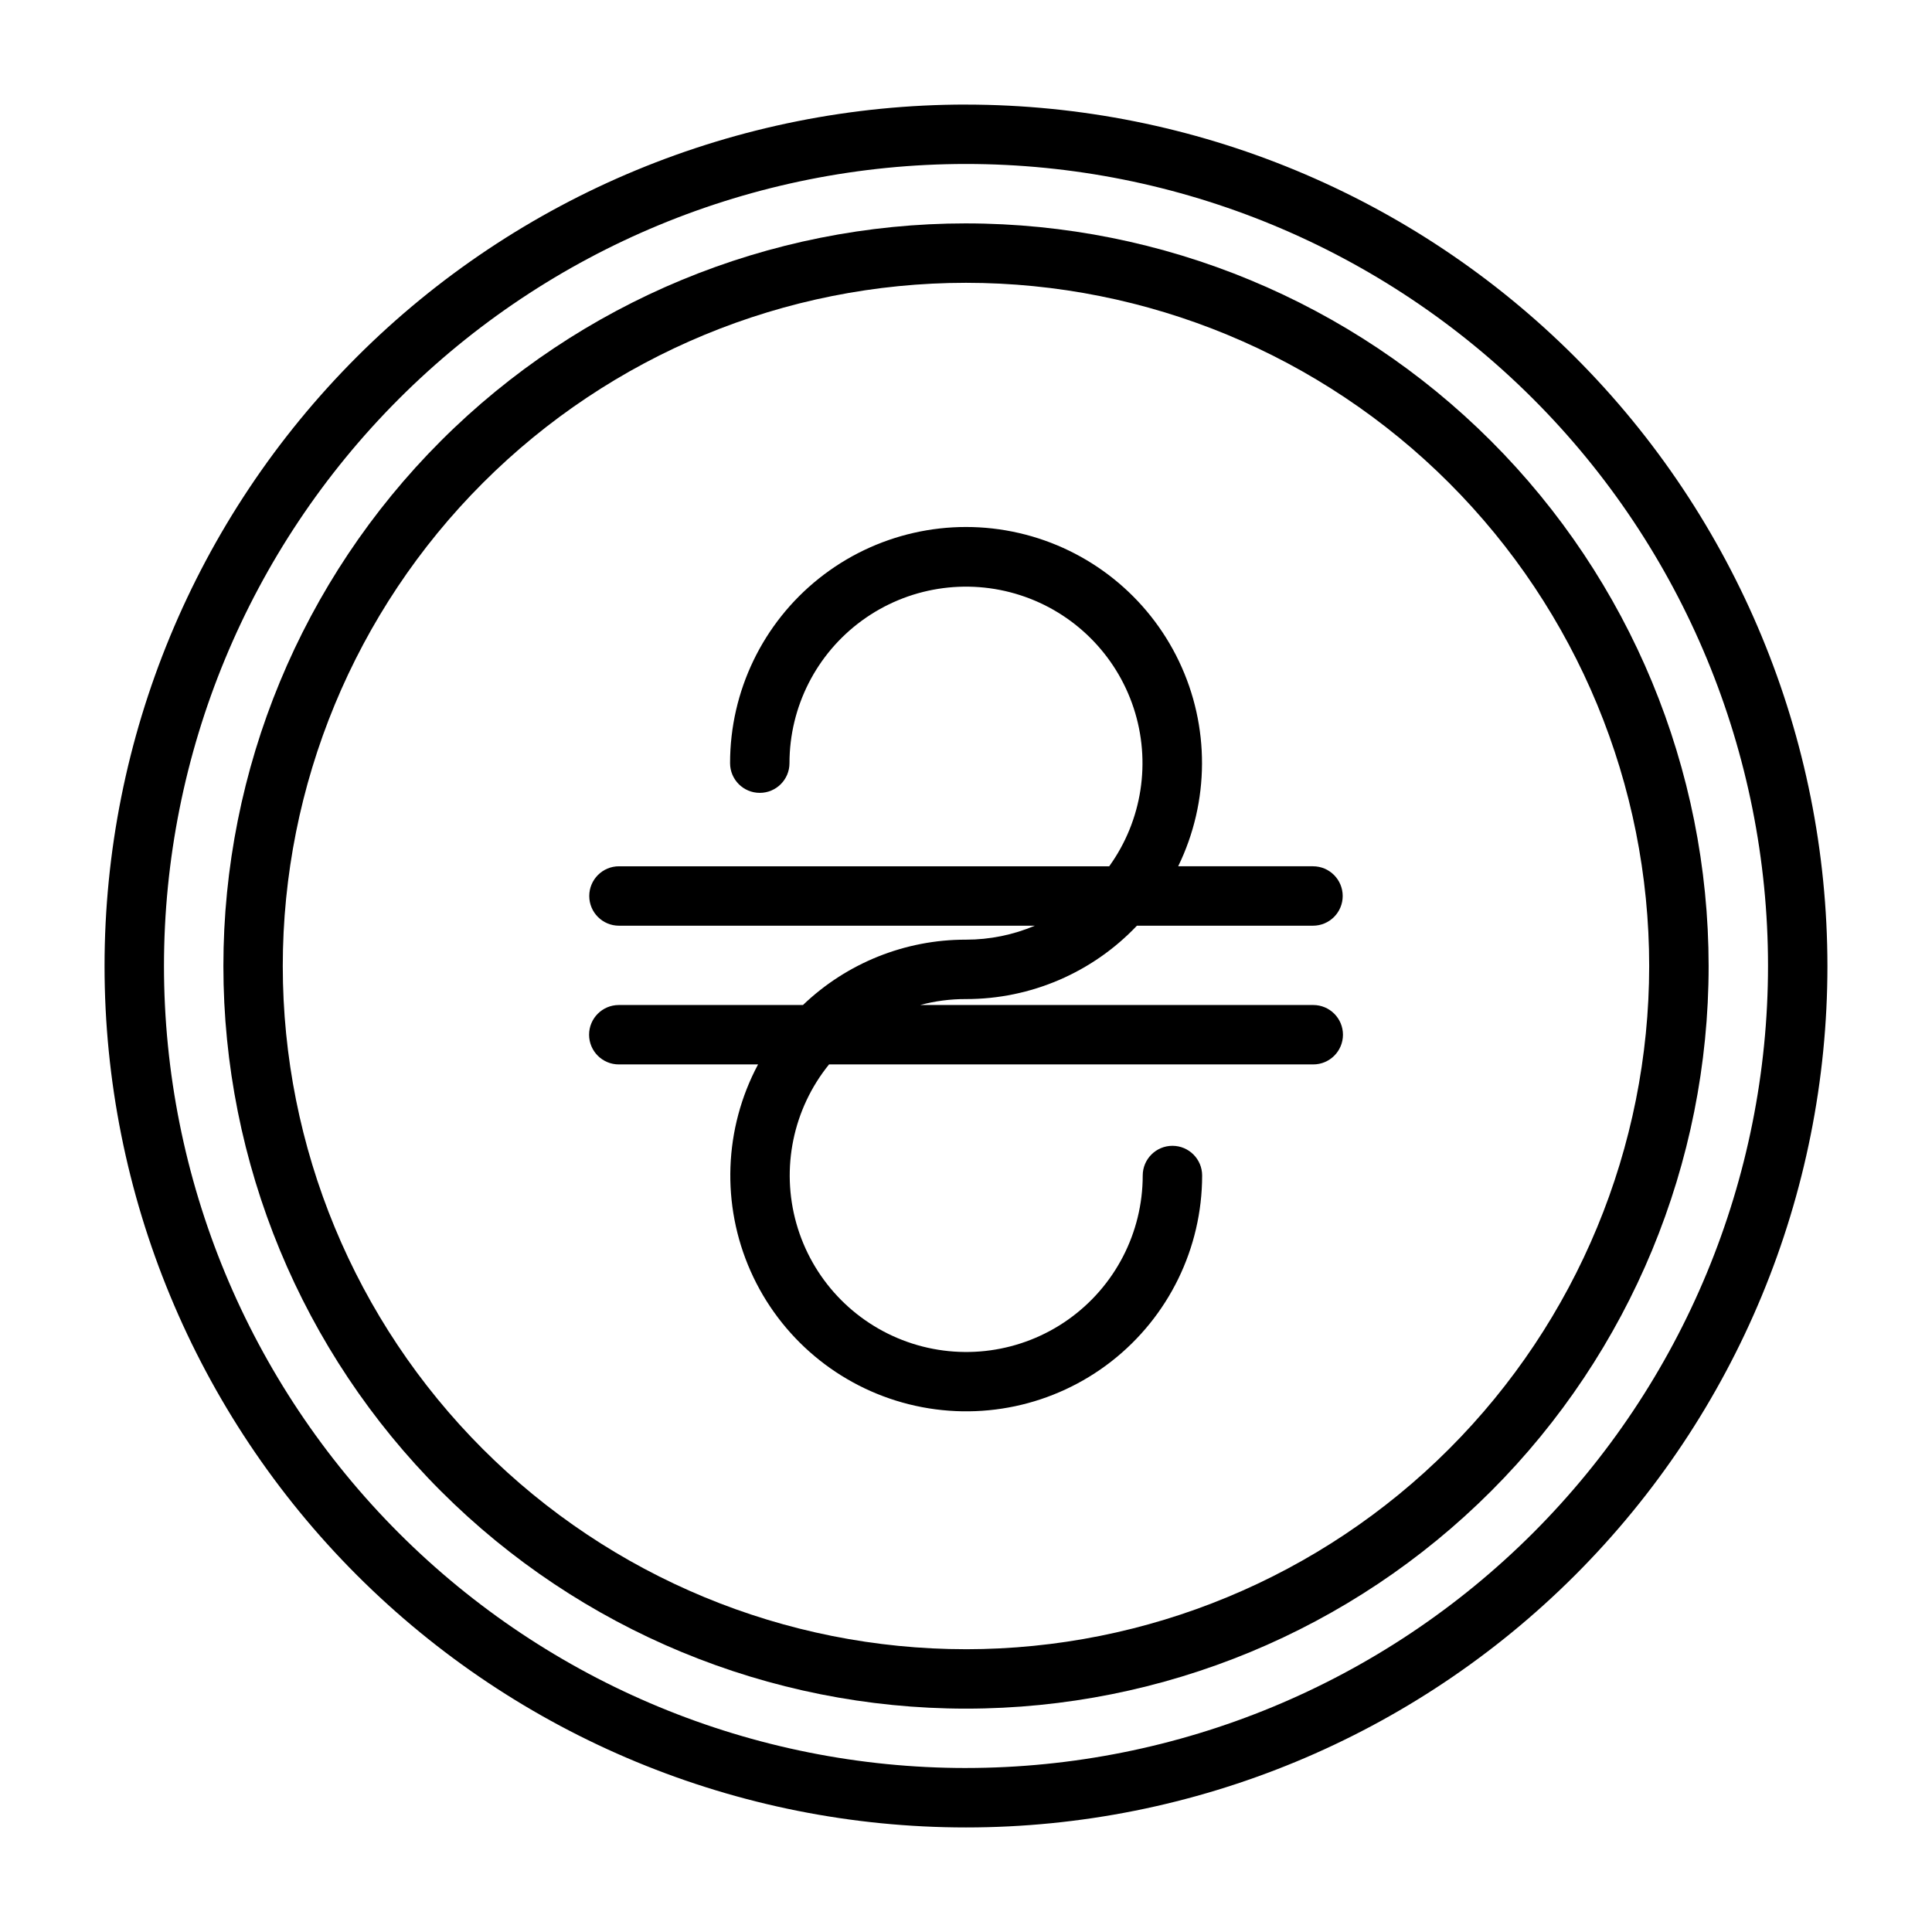
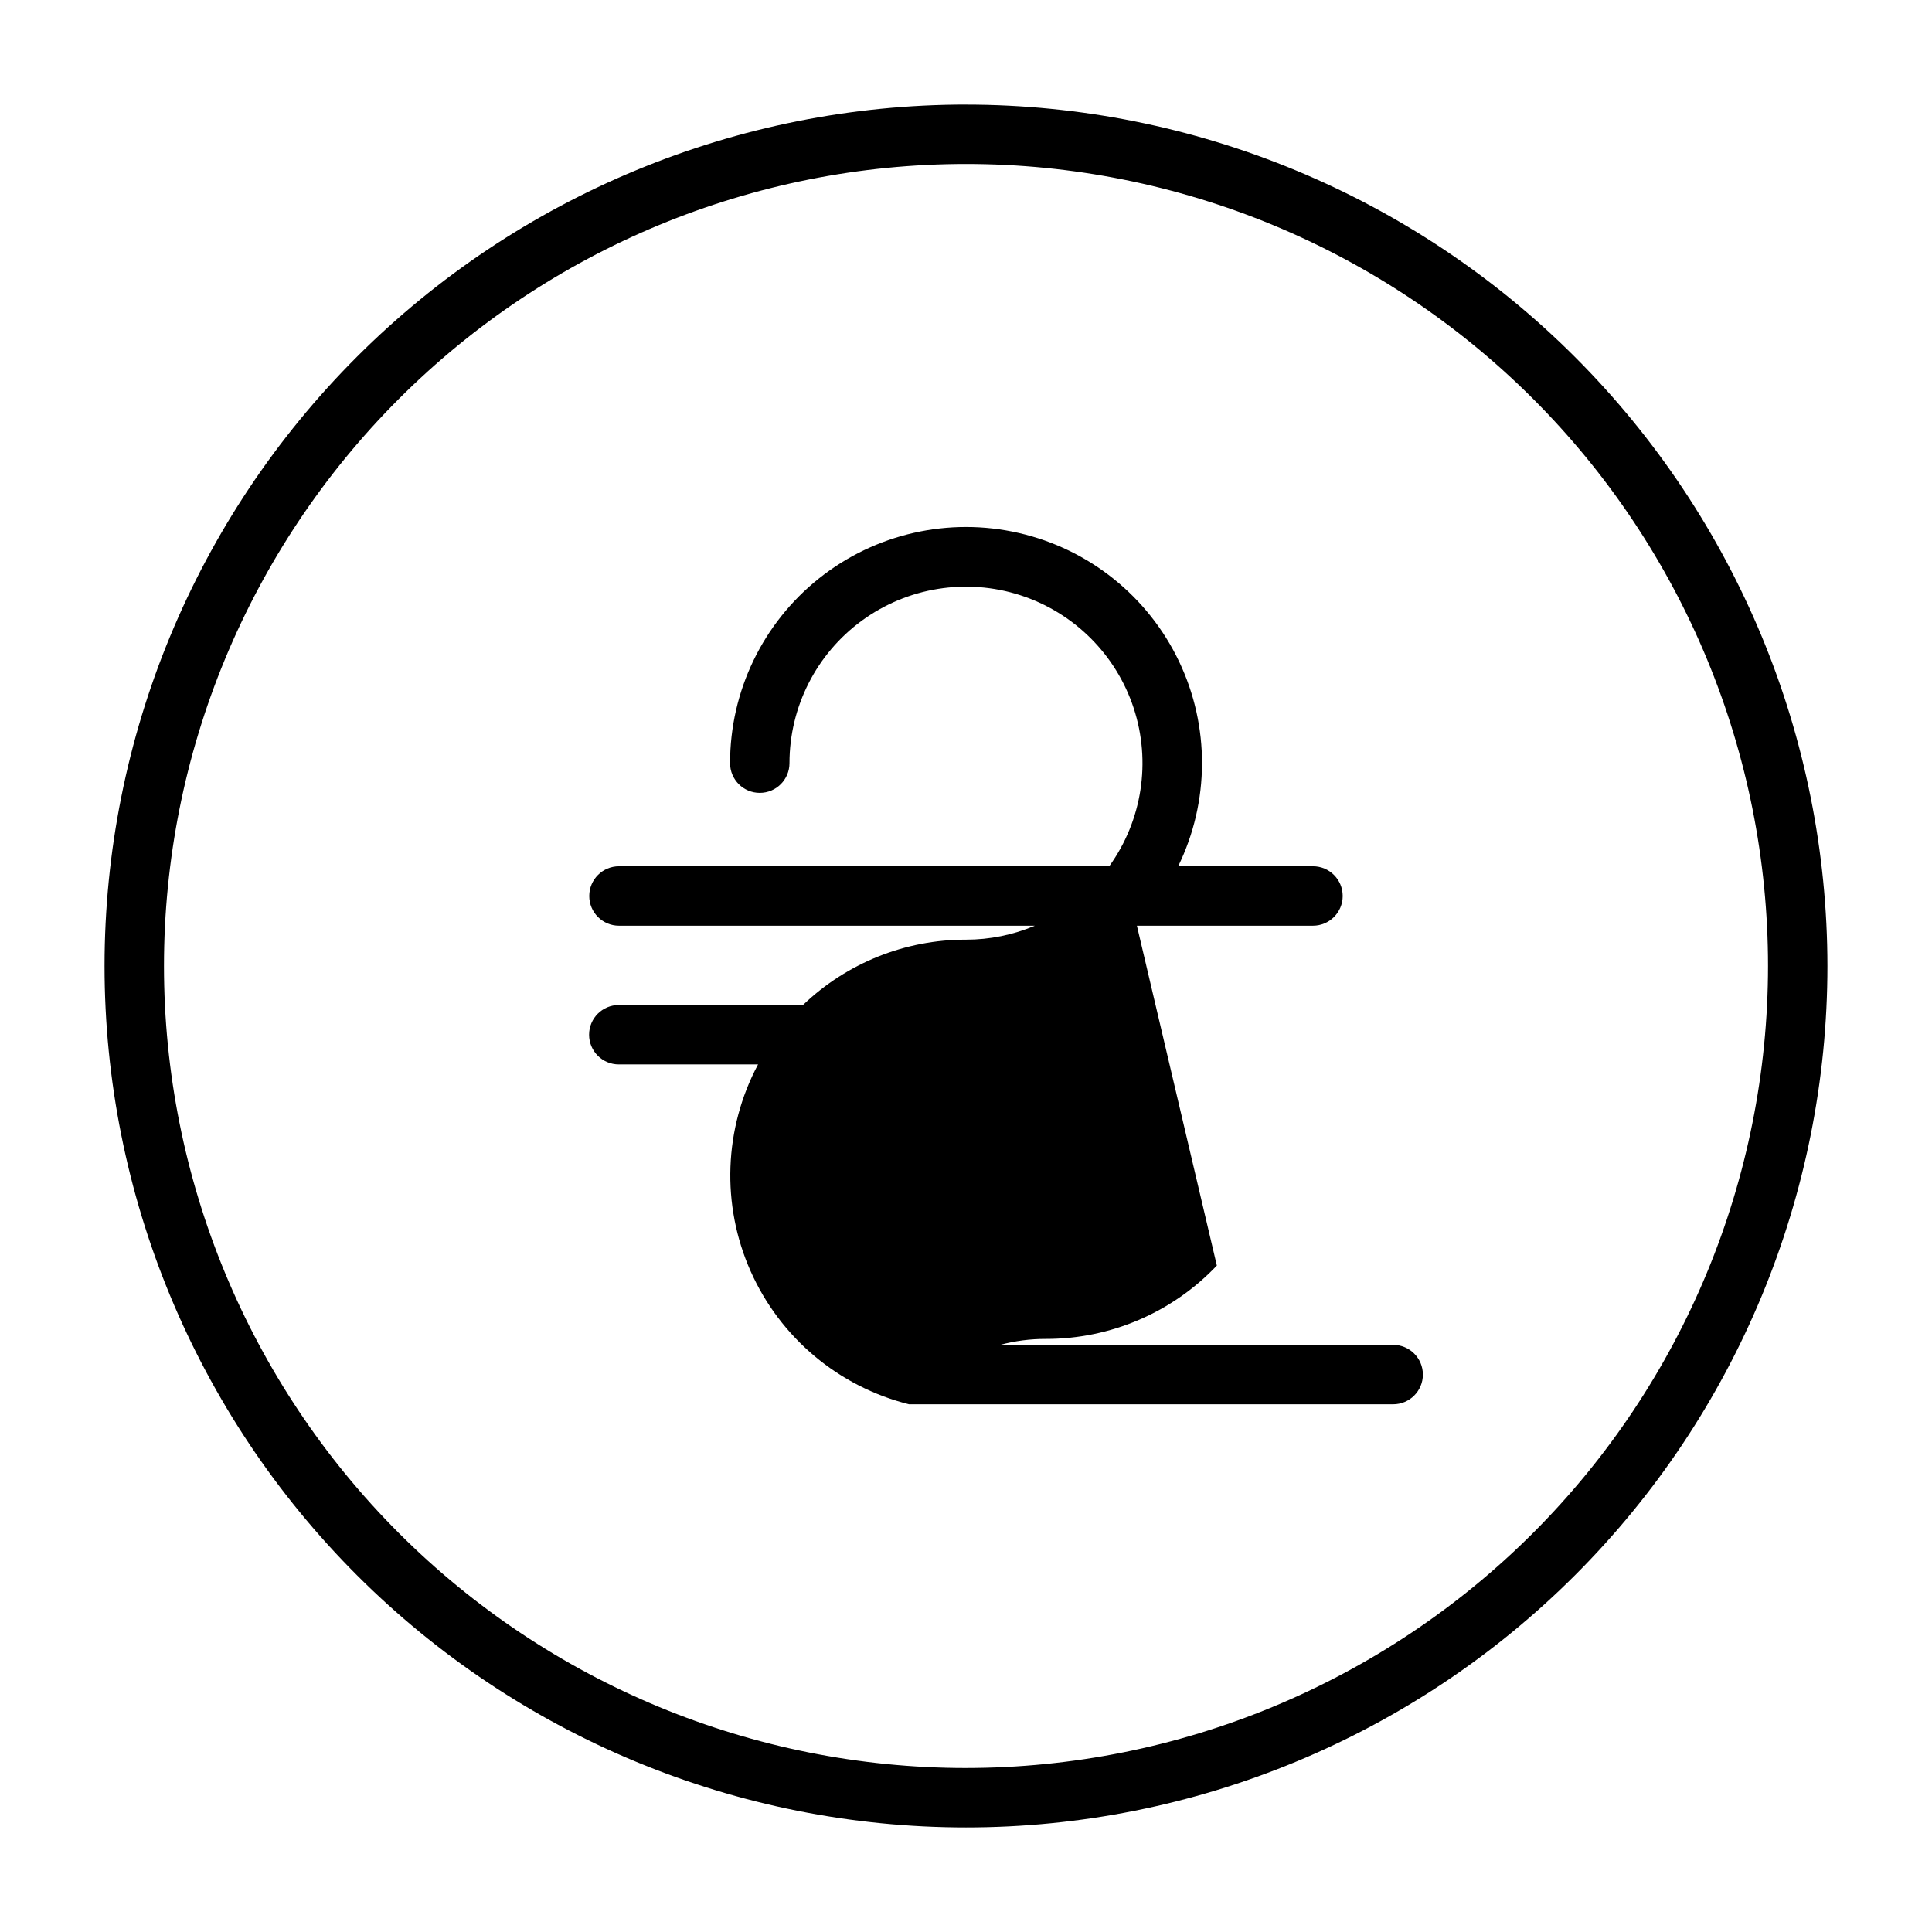
<svg xmlns="http://www.w3.org/2000/svg" fill="#000000" width="800px" height="800px" version="1.1" viewBox="144 144 512 512">
  <g fill-rule="evenodd">
    <path d="m400 171.71c-60.547 0-118.61 24.051-161.43 66.863s-66.863 100.88-66.863 161.43c0 60.543 24.051 118.61 66.863 161.42s100.88 66.867 161.43 66.867c60.543 0 118.61-24.055 161.42-66.867s66.867-100.88 66.867-161.42c-0.031-60.539-24.094-118.59-66.898-161.39-42.805-42.805-100.86-66.867-161.39-66.895zm0 440.83c-56.371 0-110.43-22.395-150.29-62.254-39.859-39.859-62.254-93.922-62.254-150.29 0-56.371 22.395-110.43 62.254-150.29s93.922-62.254 150.29-62.254c56.367 0 110.43 22.395 150.29 62.254 39.859 39.859 62.254 93.922 62.254 150.29-0.023 56.359-22.426 110.41-62.281 150.26s-93.902 62.258-150.26 62.281z" />
-     <path d="m400 203.2c-52.195 0-102.25 20.734-139.16 57.641s-57.641 86.965-57.641 139.16c0 52.191 20.734 102.25 57.641 139.16 36.906 36.91 86.965 57.645 139.16 57.645 52.191 0 102.25-20.734 139.16-57.645 36.91-36.906 57.645-86.965 57.645-139.16-0.027-52.188-20.77-102.23-57.672-139.13-36.902-36.902-86.941-57.645-139.13-57.668zm0 377.86c-48.02 0-94.074-19.074-128.03-53.031-33.957-33.953-53.031-80.004-53.031-128.02s19.074-94.074 53.031-128.03c33.953-33.957 80.008-53.031 128.03-53.031s94.07 19.074 128.02 53.031c33.957 33.953 53.031 80.008 53.031 128.03-0.02 48.012-19.102 94.051-53.055 128-33.949 33.953-79.988 53.035-128 53.055z" />
-     <path d="m445.29 389.32h46.668c4.348 0 7.871-3.523 7.871-7.871s-3.523-7.875-7.871-7.875h-35.727c8.348-17.133 8.422-37.141 0.207-54.336-8.215-17.199-23.828-29.711-42.402-33.984-18.574-4.277-38.082 0.152-52.992 12.027-14.906 11.879-23.582 29.902-23.566 48.965 0 4.348 3.523 7.871 7.871 7.871 4.348 0 7.871-3.523 7.871-7.871 0-14.957 7.152-29.012 19.242-37.816 12.09-8.801 27.66-11.293 41.895-6.703 14.23 4.59 25.41 15.711 30.078 29.922 4.668 14.207 2.258 29.789-6.481 41.926h-129.92c-4.348 0-7.875 3.527-7.875 7.875s3.527 7.871 7.875 7.871h110.21c-5.773 2.445-11.977 3.703-18.246 3.699-16.098-0.027-31.582 6.18-43.203 17.32h-48.805c-4.348 0-7.875 3.523-7.875 7.871s3.527 7.871 7.875 7.871h36.902c-9.059 16.984-9.785 37.195-1.973 54.789s23.293 30.605 41.969 35.277c18.672 4.672 38.457 0.48 53.633-11.359 15.176-11.844 24.051-30.016 24.059-49.266 0-4.348-3.523-7.871-7.871-7.871-4.348 0-7.875 3.523-7.875 7.871 0 15.188-7.379 29.43-19.781 38.195-12.406 8.766-28.293 10.961-42.609 5.891-14.316-5.07-25.281-16.777-29.402-31.395-4.125-14.617-0.891-30.328 8.664-42.133h128.32c4.348 0 7.871-3.523 7.871-7.871s-3.523-7.871-7.871-7.871h-104.18c3.965-1.062 8.051-1.594 12.156-1.574 17.129 0.016 33.508-7.016 45.293-19.445z" />
+     <path d="m445.29 389.32h46.668c4.348 0 7.871-3.523 7.871-7.871s-3.523-7.875-7.871-7.875h-35.727c8.348-17.133 8.422-37.141 0.207-54.336-8.215-17.199-23.828-29.711-42.402-33.984-18.574-4.277-38.082 0.152-52.992 12.027-14.906 11.879-23.582 29.902-23.566 48.965 0 4.348 3.523 7.871 7.871 7.871 4.348 0 7.871-3.523 7.871-7.871 0-14.957 7.152-29.012 19.242-37.816 12.09-8.801 27.66-11.293 41.895-6.703 14.23 4.59 25.41 15.711 30.078 29.922 4.668 14.207 2.258 29.789-6.481 41.926h-129.92c-4.348 0-7.875 3.527-7.875 7.875s3.527 7.871 7.875 7.871h110.21c-5.773 2.445-11.977 3.703-18.246 3.699-16.098-0.027-31.582 6.18-43.203 17.32h-48.805c-4.348 0-7.875 3.523-7.875 7.871s3.527 7.871 7.875 7.871h36.902c-9.059 16.984-9.785 37.195-1.973 54.789s23.293 30.605 41.969 35.277h128.32c4.348 0 7.871-3.523 7.871-7.871s-3.523-7.871-7.871-7.871h-104.18c3.965-1.062 8.051-1.594 12.156-1.574 17.129 0.016 33.508-7.016 45.293-19.445z" />
  </g>
</svg>